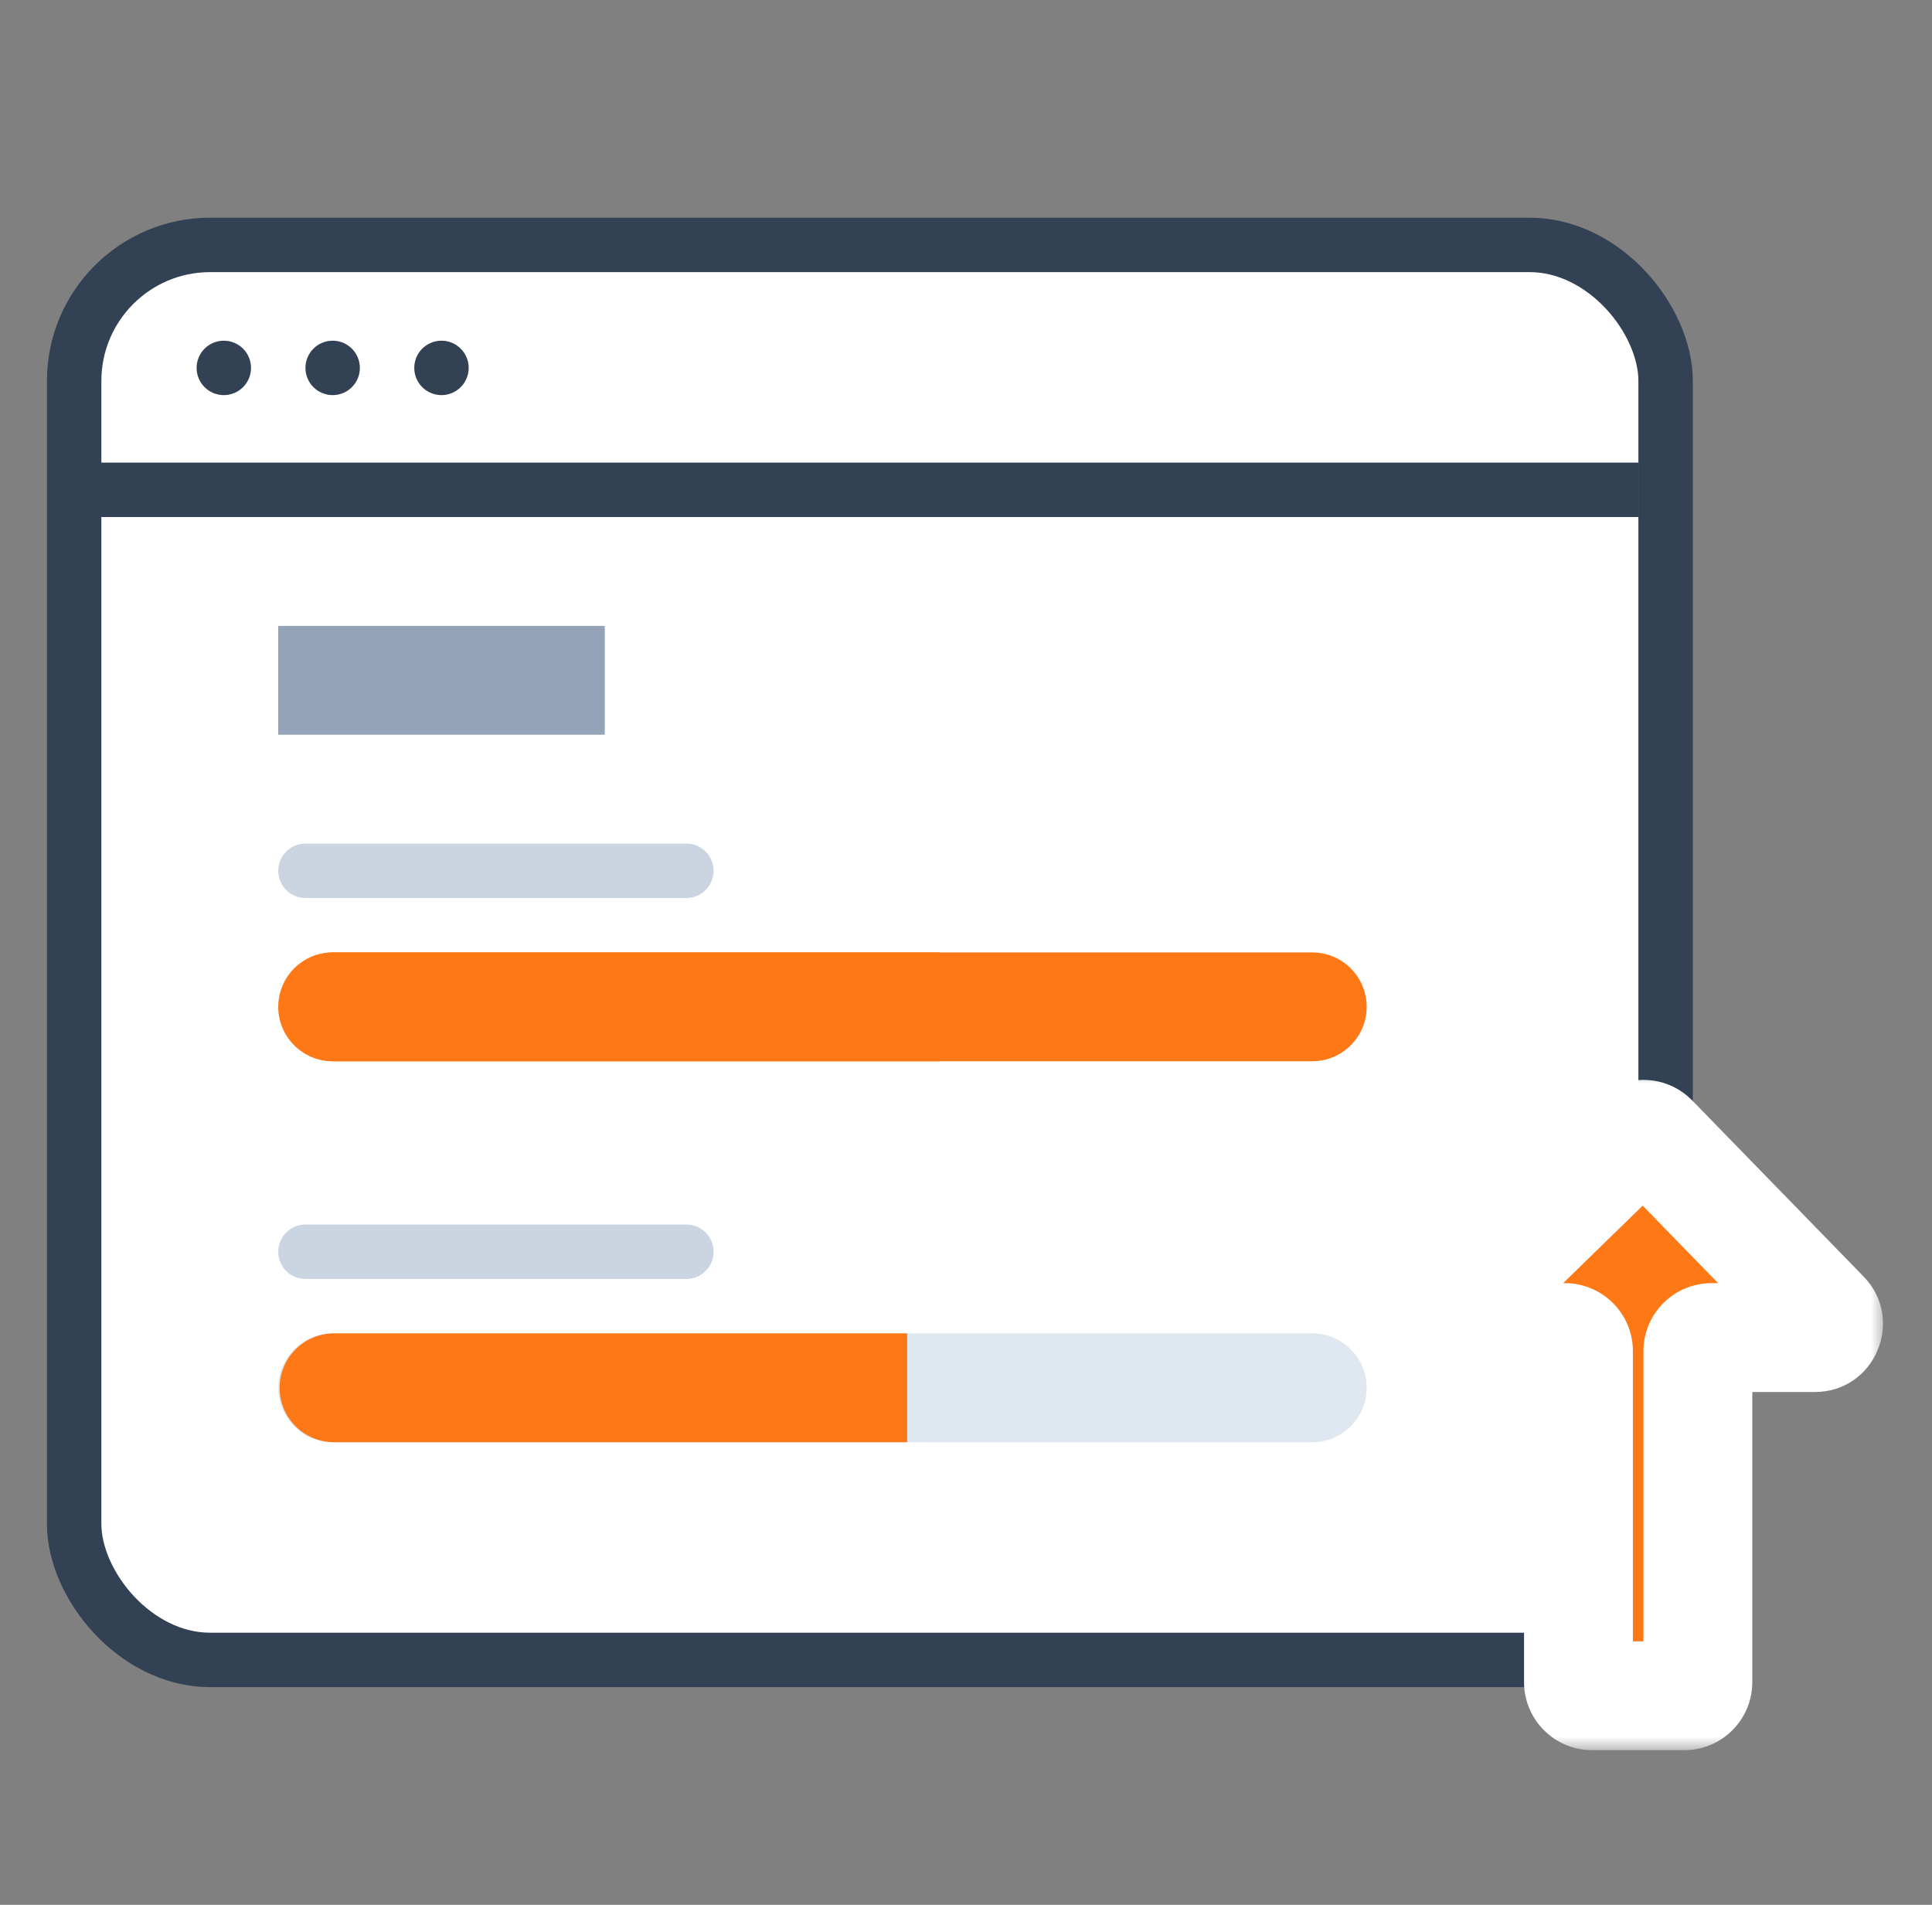
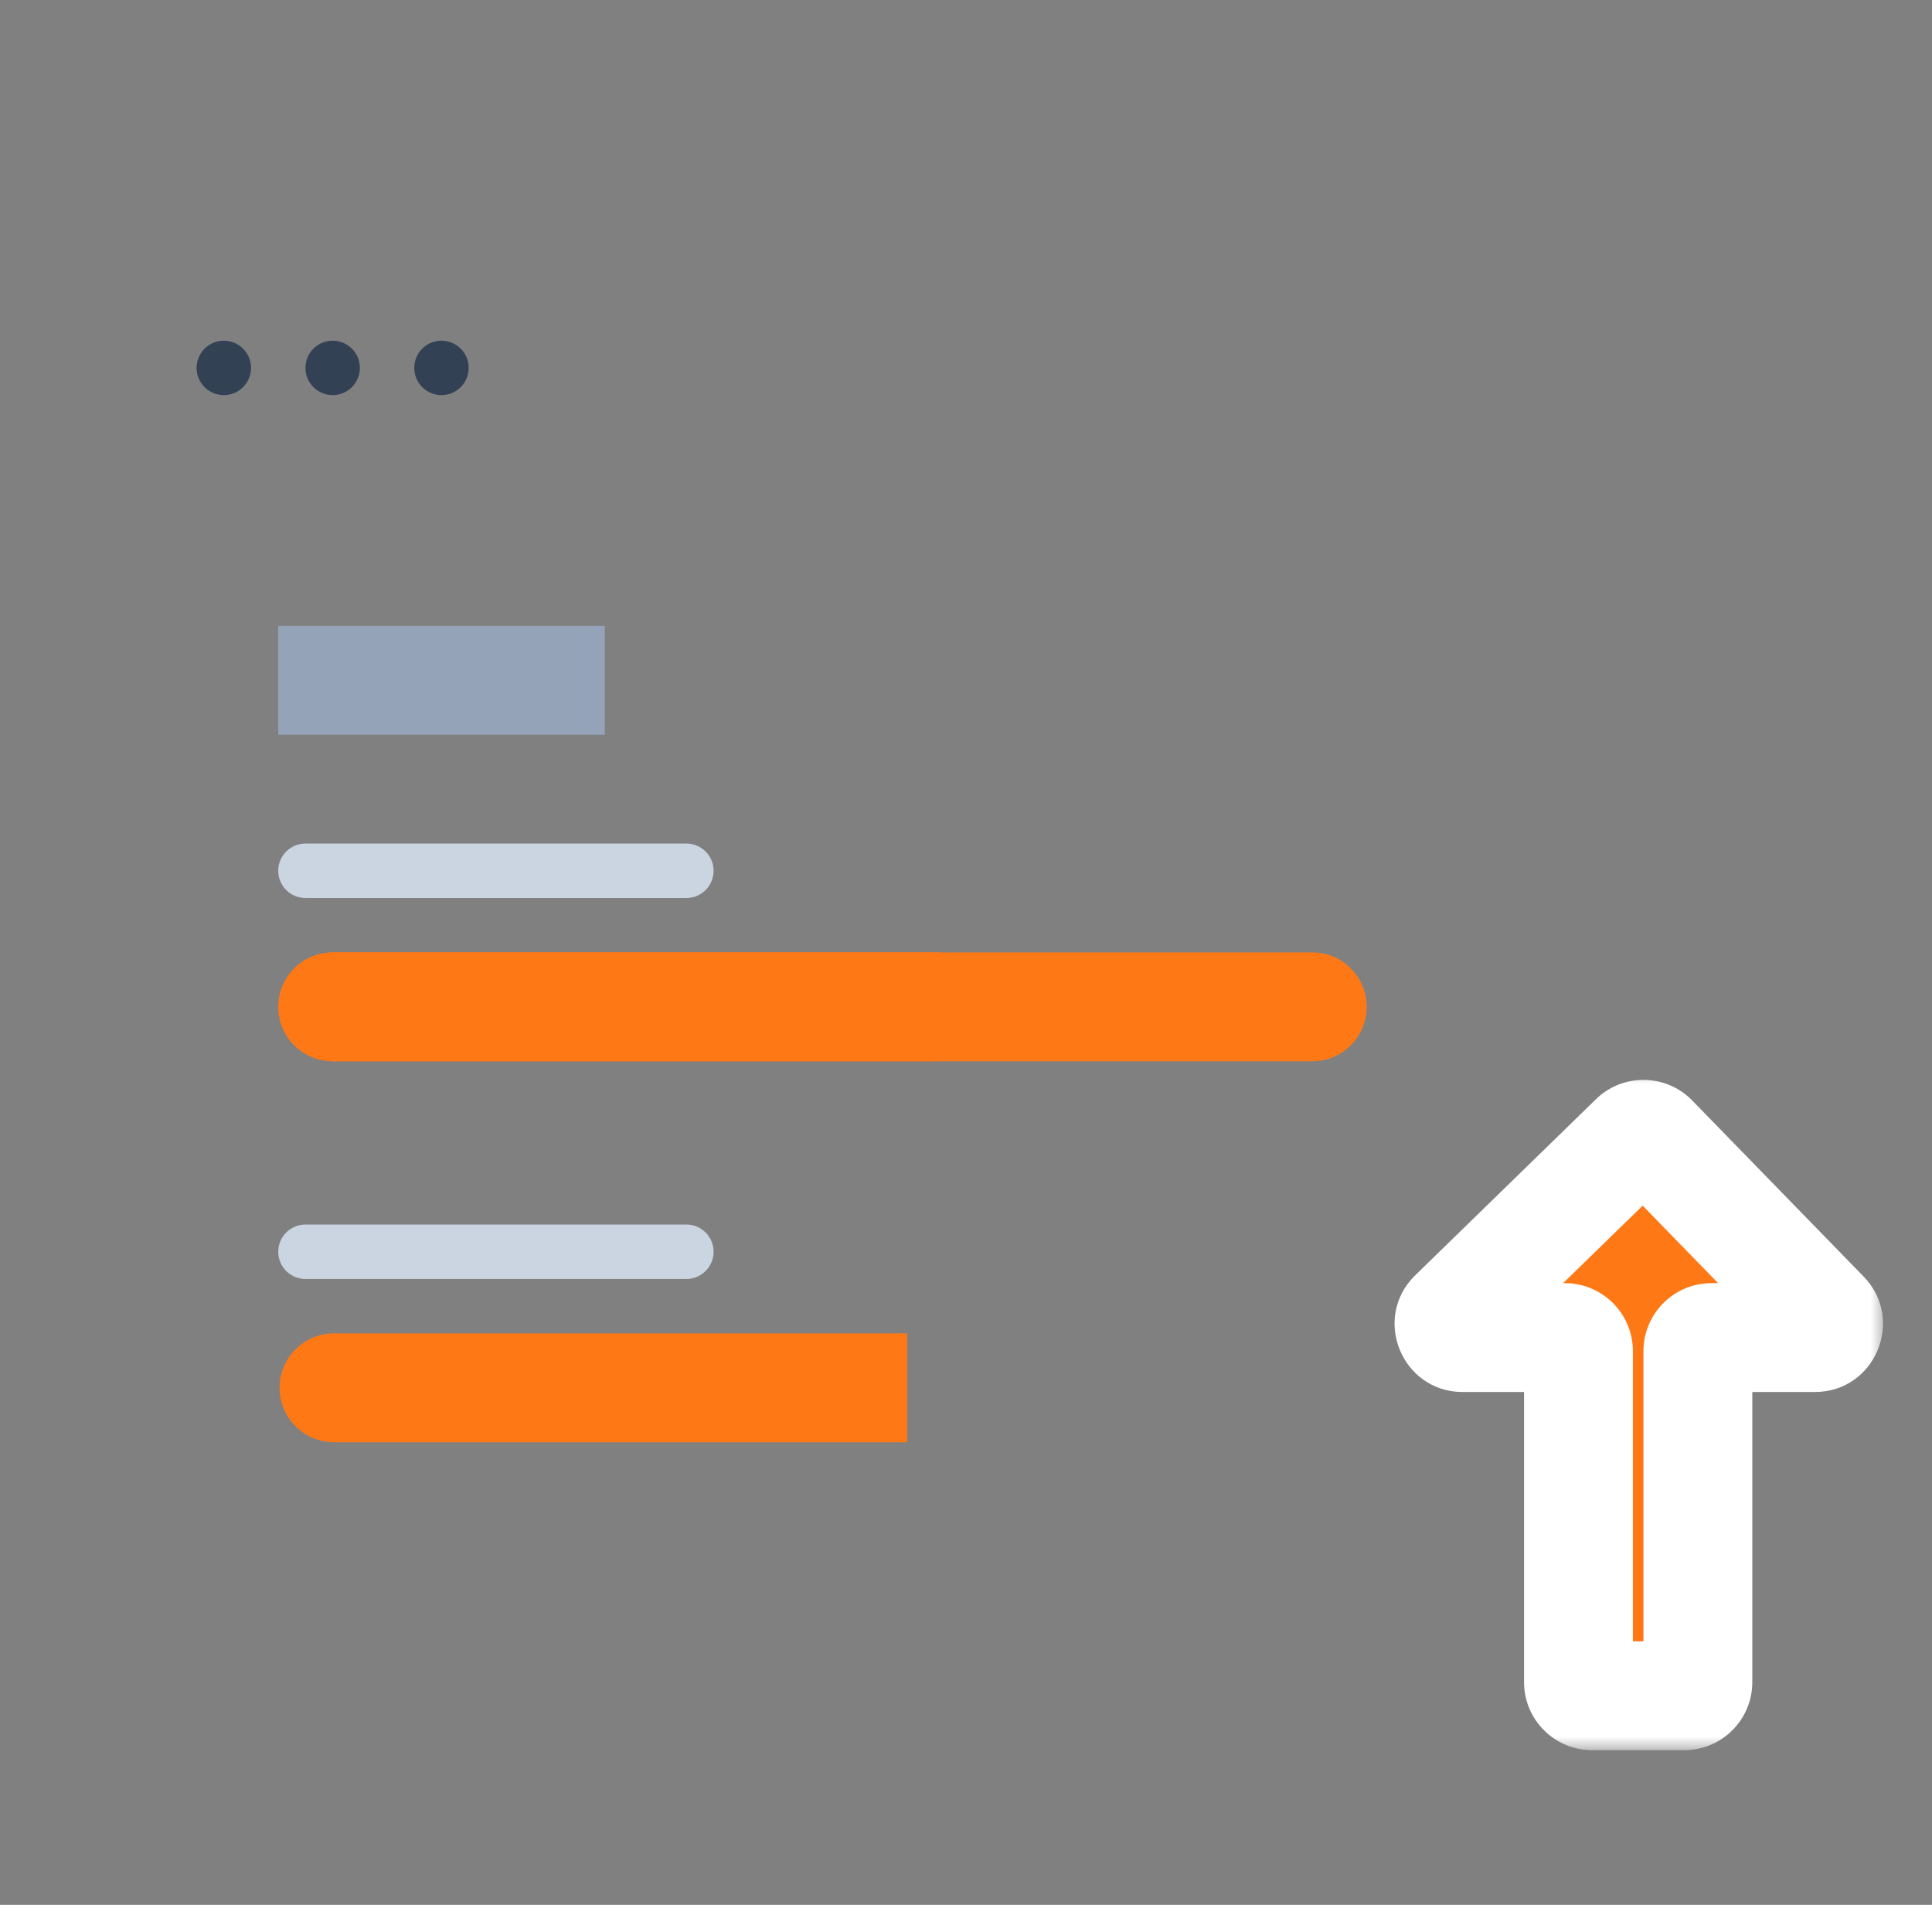
<svg xmlns="http://www.w3.org/2000/svg" width="71" height="70" viewBox="0 0 71 70" fill="none">
  <rect x="0" y="0" width="71" height="70" fill="#808080" stroke="none" />
-   <rect x="2.725" y="9" width="58.485" height="52" rx="5" fill="white" stroke="#334155" stroke-width="2" />
  <path fill-rule="evenodd" clip-rule="evenodd" d="M50.224 37C50.224 38.105 49.329 39 48.224 39H12.225C11.12 39 10.225 38.105 10.225 37C10.225 35.895 11.12 35 12.225 35H48.224C49.329 35 50.224 35.895 50.224 37Z" fill="#FF7816" />
  <path fill-rule="evenodd" clip-rule="evenodd" d="M34.517 39H12.275C11.171 39 10.275 38.105 10.275 37C10.275 35.895 11.171 35 12.275 35H34.517V39Z" fill="#FF7816" />
-   <path fill-rule="evenodd" clip-rule="evenodd" d="M50.224 51C50.224 52.105 49.329 53 48.224 53H12.225C11.12 53 10.225 52.105 10.225 51C10.225 49.895 11.12 49 12.225 49H48.224C49.329 49 50.224 49.895 50.224 51Z" fill="#DFE7F0" />
  <path fill-rule="evenodd" clip-rule="evenodd" d="M33.338 53H12.275C11.171 53 10.275 52.105 10.275 51V51C10.275 49.895 11.171 49 12.275 49H33.338V53Z" fill="#FF7816" />
  <path d="M11.225 32H25.224" stroke="#CBD5E1" stroke-width="2" stroke-linecap="round" />
  <path d="M11.225 46H25.224" stroke="#CBD5E1" stroke-width="2" stroke-linecap="round" />
-   <path d="M2.225 18H60.224" stroke="#334155" stroke-width="2" />
  <circle cx="8.225" cy="13.52" r="1" fill="#334155" />
  <circle cx="12.225" cy="13.52" r="1" fill="#334155" />
  <circle cx="16.224" cy="13.52" r="1" fill="#334155" />
  <rect x="10.225" y="23" width="12" height="4" fill="#94A3B8" />
  <mask id="path-13-outside-1_359_84" maskUnits="userSpaceOnUse" x="50.253" y="39.316" width="19" height="25" fill="black">
    <rect fill="white" x="50.253" y="39.316" width="19" height="25" />
-     <path fill-rule="evenodd" clip-rule="evenodd" d="M62.396 61.816C62.396 62.092 62.172 62.316 61.896 62.316H58.508C58.232 62.316 58.008 62.092 58.008 61.816V49.654C58.008 49.378 57.785 49.154 57.508 49.154H53.754C53.306 49.154 53.084 48.609 53.405 48.296L60.047 41.826C60.244 41.633 60.561 41.638 60.754 41.835L67.053 48.306C67.362 48.623 67.137 49.154 66.695 49.154H62.896C62.619 49.154 62.396 49.378 62.396 49.654V61.816Z" />
  </mask>
  <path fill-rule="evenodd" clip-rule="evenodd" d="M62.396 61.816C62.396 62.092 62.172 62.316 61.896 62.316H58.508C58.232 62.316 58.008 62.092 58.008 61.816V49.654C58.008 49.378 57.785 49.154 57.508 49.154H53.754C53.306 49.154 53.084 48.609 53.405 48.296L60.047 41.826C60.244 41.633 60.561 41.638 60.754 41.835L67.053 48.306C67.362 48.623 67.137 49.154 66.695 49.154H62.896C62.619 49.154 62.396 49.378 62.396 49.654V61.816Z" fill="#FF7816" />
  <path d="M67.053 48.306L65.62 49.701L67.053 48.306ZM60.047 41.826L61.442 43.259L60.047 41.826ZM60.754 41.835L62.187 40.44L60.754 41.835ZM53.405 48.296L52.01 46.864L53.405 48.296ZM58.508 60.316H61.896V64.316H58.508V60.316ZM60.008 49.654V61.816H56.008V49.654H60.008ZM57.508 51.154H53.754V47.154H57.508V51.154ZM52.01 46.864L58.651 40.394L61.442 43.259L54.801 49.729L52.01 46.864ZM62.187 40.44L68.486 46.91L65.62 49.701L59.321 43.231L62.187 40.44ZM66.695 51.154H62.896V47.154H66.695V51.154ZM60.396 61.816V49.654H64.396V61.816H60.396ZM62.896 51.154C63.724 51.154 64.396 50.483 64.396 49.654H60.396C60.396 48.274 61.515 47.154 62.896 47.154V51.154ZM68.486 46.91C70.028 48.495 68.906 51.154 66.695 51.154V47.154C65.368 47.154 64.695 48.75 65.62 49.701L68.486 46.91ZM58.651 40.394C59.64 39.43 61.223 39.451 62.187 40.44L59.321 43.231C59.899 43.824 60.849 43.837 61.442 43.259L58.651 40.394ZM53.754 51.154C51.511 51.154 50.403 48.429 52.01 46.864L54.801 49.729C55.765 48.79 55.1 47.154 53.754 47.154V51.154ZM56.008 49.654C56.008 50.483 56.68 51.154 57.508 51.154V47.154C58.889 47.154 60.008 48.274 60.008 49.654H56.008ZM61.896 60.316C61.067 60.316 60.396 60.987 60.396 61.816H64.396C64.396 63.197 63.276 64.316 61.896 64.316V60.316ZM58.508 64.316C57.128 64.316 56.008 63.197 56.008 61.816H60.008C60.008 60.987 59.337 60.316 58.508 60.316V64.316Z" fill="white" mask="url(#path-13-outside-1_359_84)" />
</svg>